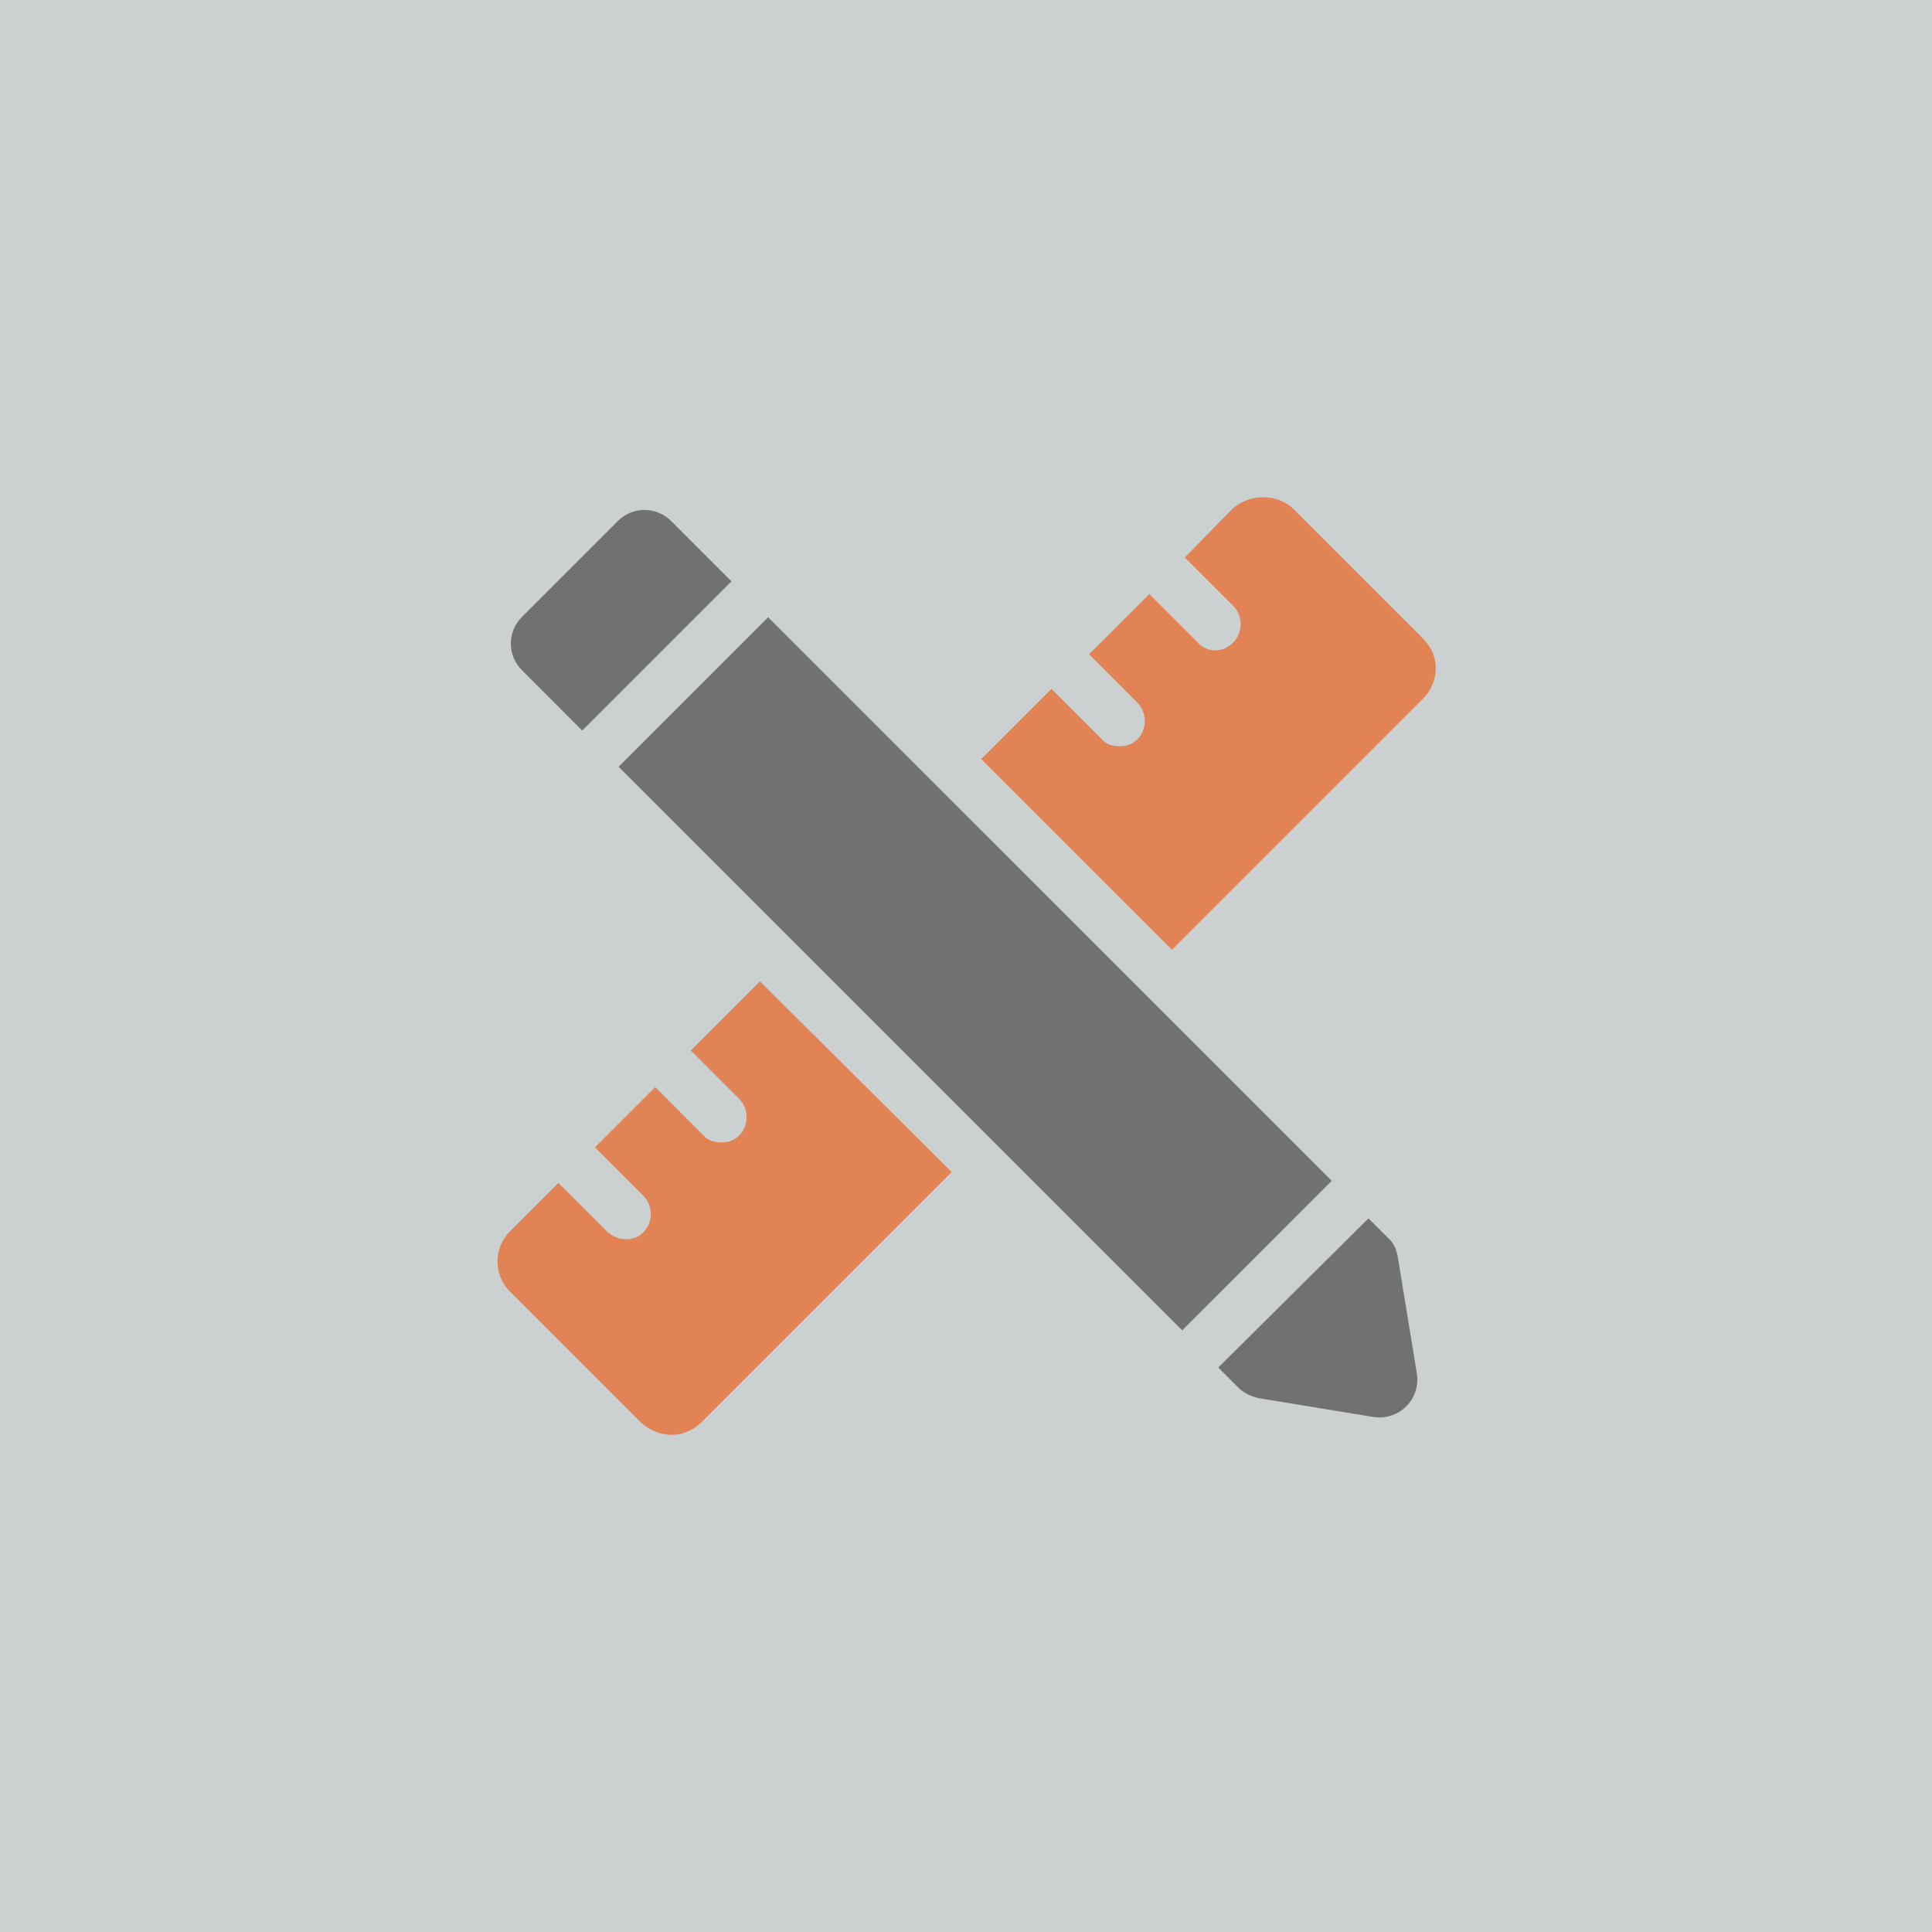
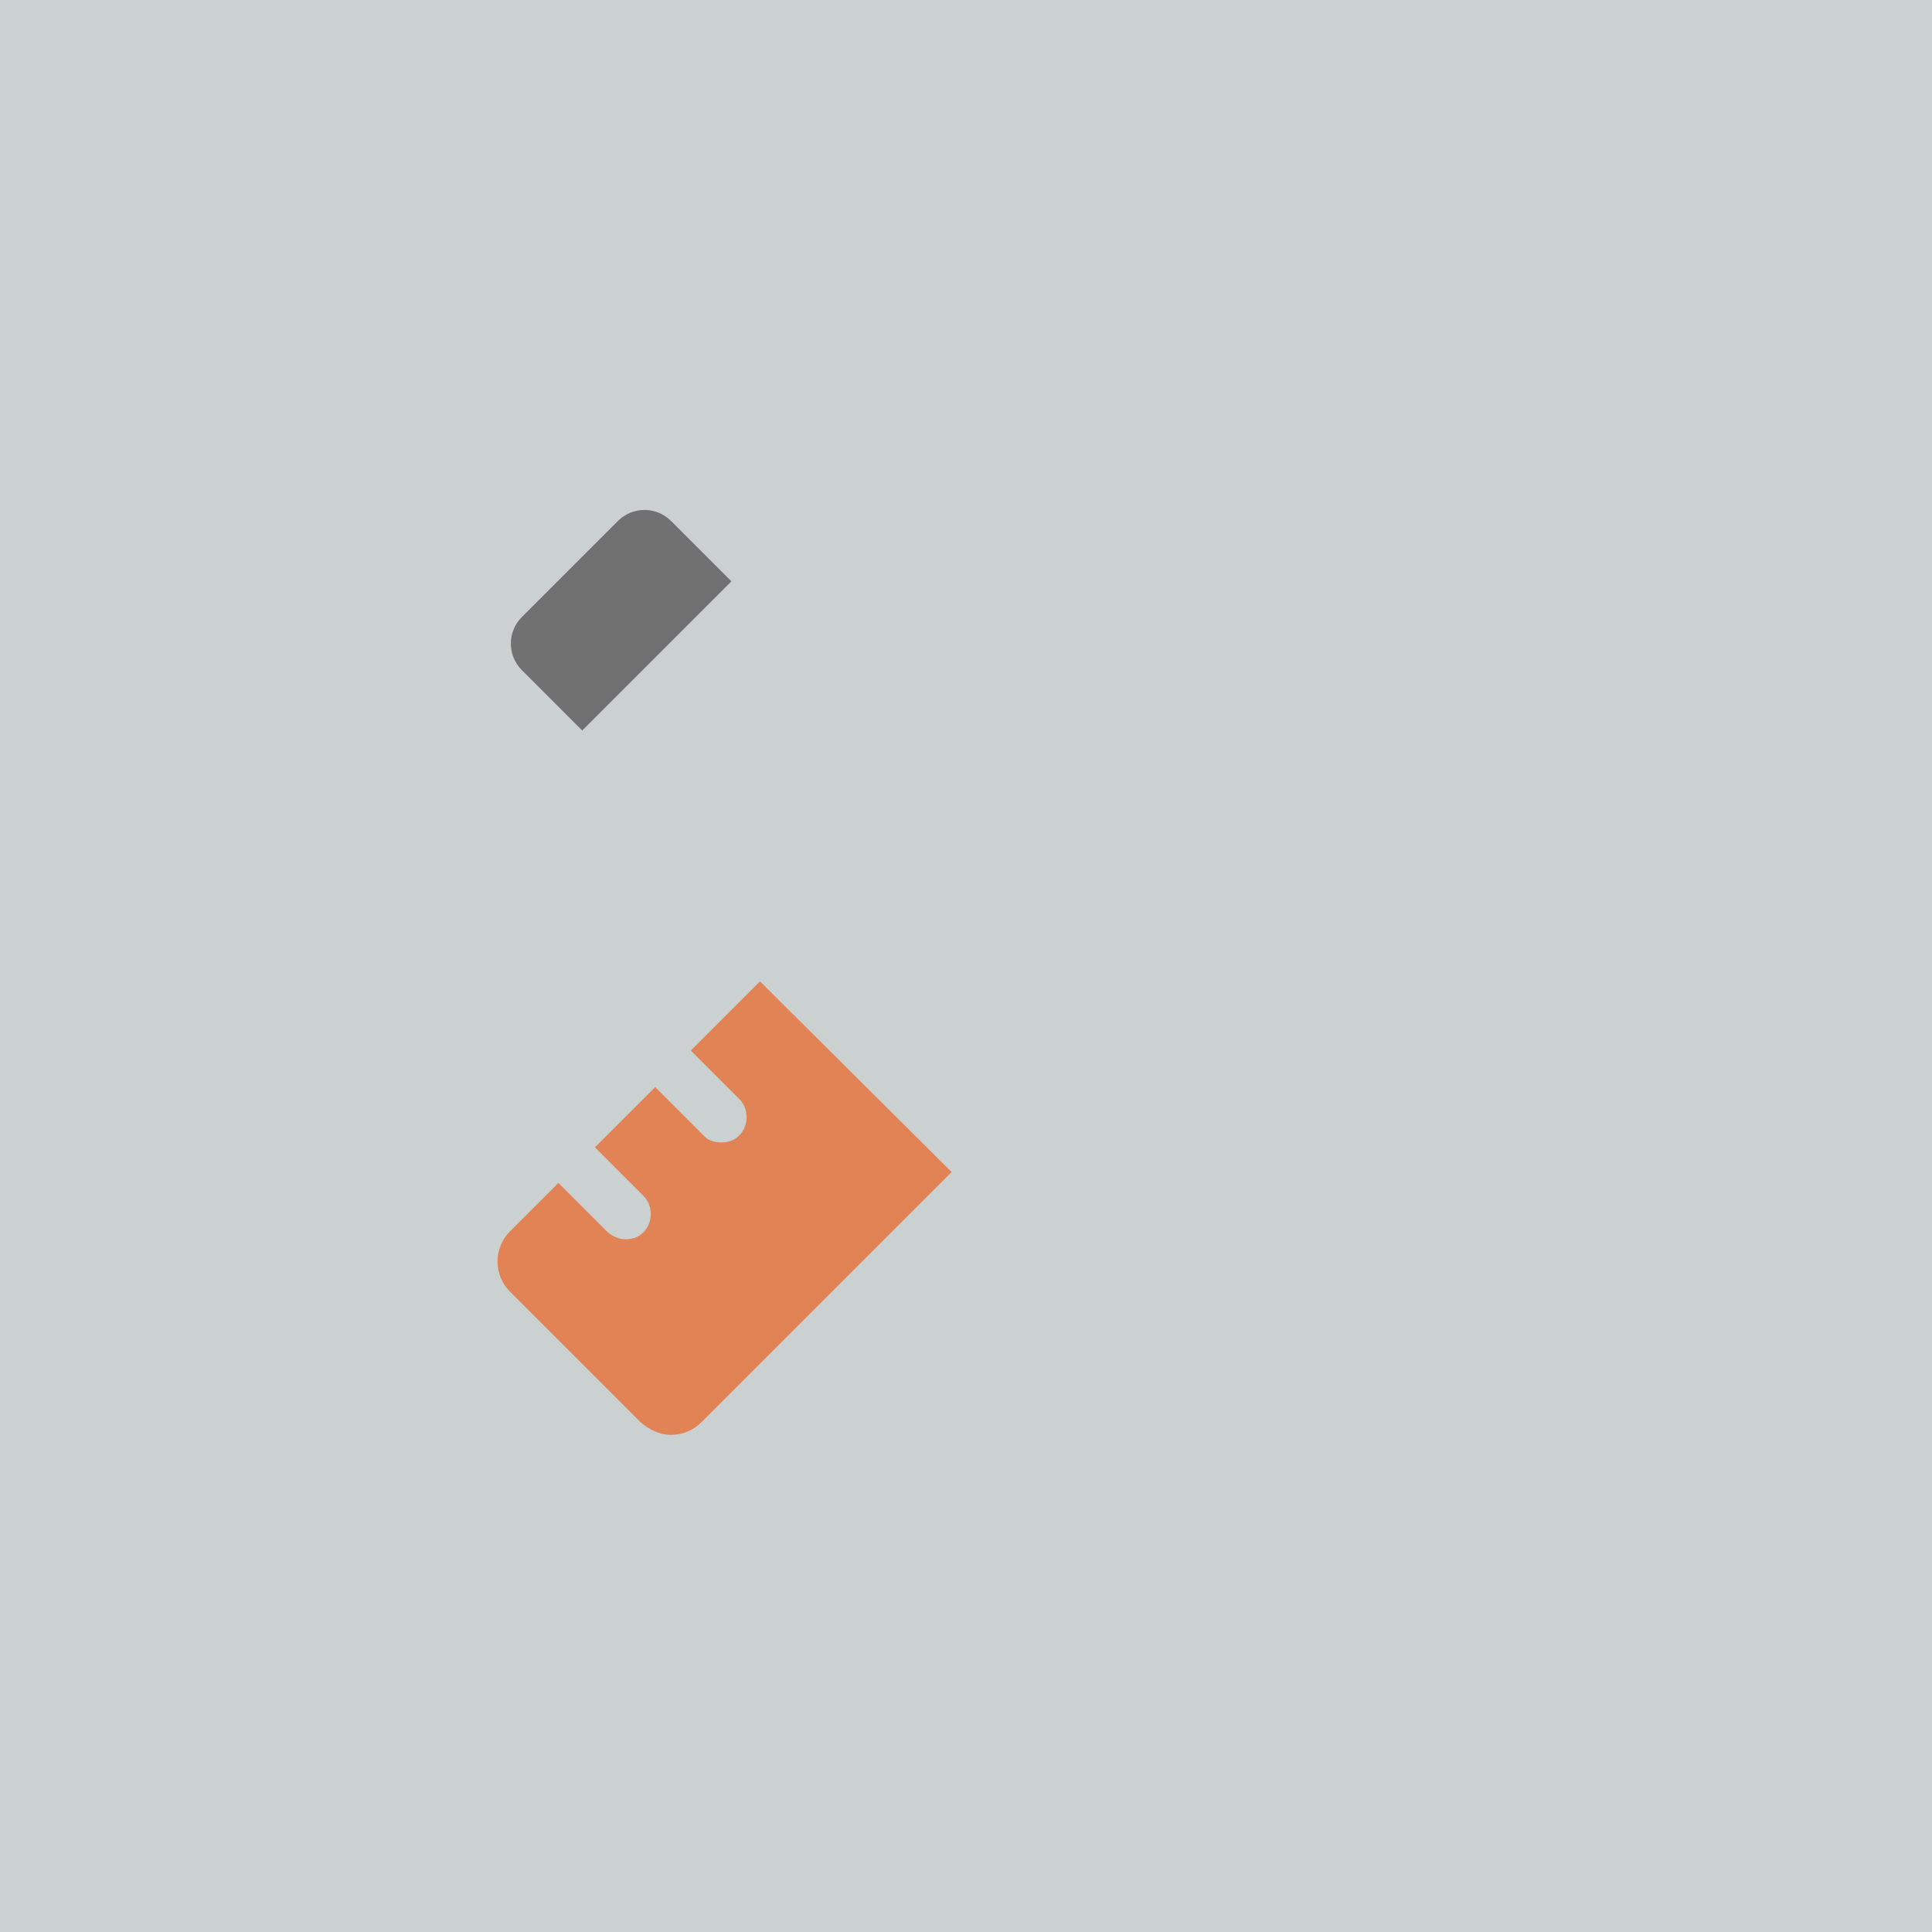
<svg xmlns="http://www.w3.org/2000/svg" width="600" height="600" viewBox="0 0 600 600" version="1.1" xml:space="preserve" style="clip-rule:evenodd;fill-rule:evenodd;stroke-linejoin:round;stroke-miterlimit:2" id="svg28">
  <defs id="defs32" />
  <g id="g4">
    <rect x="0" y="0" width="600" height="600" style="fill:#cbd0d0;fill-opacity:1" id="rect2" />
  </g>
  <g transform="matrix(0.24,0,0,0.24,-19.411,-19.398)" id="g26">
    <g transform="matrix(4.559,0,0,4.559,-11177.6,308.249)" id="g8" style="opacity:0.8">
      <path d="m 2665.58,248.286 13.74,13.747 c 2.8,2.801 2.8,7.566 0,10.374 -1.4,1.403 -3.09,1.963 -5.05,1.963 -1.96,0 -3.93,-0.56 -5.05,-1.963 l -13.74,-13.741 -17.11,17.107 13.75,13.741 c 2.8,2.802 2.8,7.572 0,10.374 -1.41,1.404 -3.09,1.963 -5.05,1.963 -1.97,0 -3.65,-0.839 -5.05,-1.963 l -14.02,-14.02 -13.74,13.741 c -4.77,4.764 -4.77,12.616 0.28,17.387 l 36.73,36.737 c 2.53,2.242 5.61,3.646 8.7,3.646 3.08,0 6.17,-1.124 8.69,-3.646 l 70.95,-70.952 -54.4,-54.125 z" style="fill:#ec601d;fill-rule:nonzero;fill-opacity:1;opacity:0.85" id="path6" />
    </g>
    <g transform="matrix(4.559,0,0,4.559,-11177.6,308.249)" id="g12" style="opacity:0.8">
-       <path d="M 2873.38,131.347 2836.64,94.61 c -4.49,-4.485 -12.62,-4.485 -17.39,0 l -13.46,13.741 13.75,13.74 c 2.8,2.808 2.8,7.573 0,10.38 -1.41,1.404 -3.09,2.243 -5.05,2.243 -1.97,0 -3.93,-0.839 -5.05,-2.243 l -13.74,-13.741 -17.11,17.102 13.74,13.746 c 2.81,2.802 2.81,7.573 0,10.375 -1.4,1.403 -3.08,1.962 -5.04,1.962 -1.97,0 -3.93,-0.559 -5.05,-1.962 l -14.3,-14.3 -19.92,19.909 54.13,54.124 71.23,-71.232 c 2.24,-2.242 3.64,-5.329 3.64,-8.696 0,-3.361 -1.4,-6.169 -3.64,-8.411 z" style="fill:#ec601d;fill-rule:nonzero;fill-opacity:1;opacity:0.85" id="path10" />
-     </g>
+       </g>
    <g transform="matrix(4.559,0,0,4.559,-11177.6,308.249)" id="g16">
-       <path d="m 2687.53,125.318 -42.44,42.436 159.97,159.957 42.43,-42.436 z" style="fill:#717171;fill-rule:nonzero" id="path14" />
-     </g>
+       </g>
    <g transform="matrix(4.559,0,0,4.559,-11177.6,308.249)" id="g20">
-       <path d="m 2866.33,307.427 c -0.28,-2.243 -1.12,-4.485 -2.8,-5.889 l -5.61,-5.609 -42.63,42.346 5.61,5.609 c 1.69,1.678 3.65,2.523 5.89,3.082 l 32.53,5.33 c 7.29,1.124 13.46,-5.05 12.34,-12.337 z" style="fill:#717171;fill-rule:nonzero" id="path18" />
-     </g>
+       </g>
    <g transform="matrix(4.559,0,0,4.559,-11177.6,308.249)" id="g24">
      <path d="M 2634.76,157.464 2677.11,115.117 2660,98.01 c -4.21,-4.205 -10.94,-4.205 -15.14,0 l -27.2,27.202 c -4.21,4.205 -4.21,10.939 0,15.144 z" style="fill:#717171;fill-rule:nonzero" id="path22" />
    </g>
  </g>
</svg>